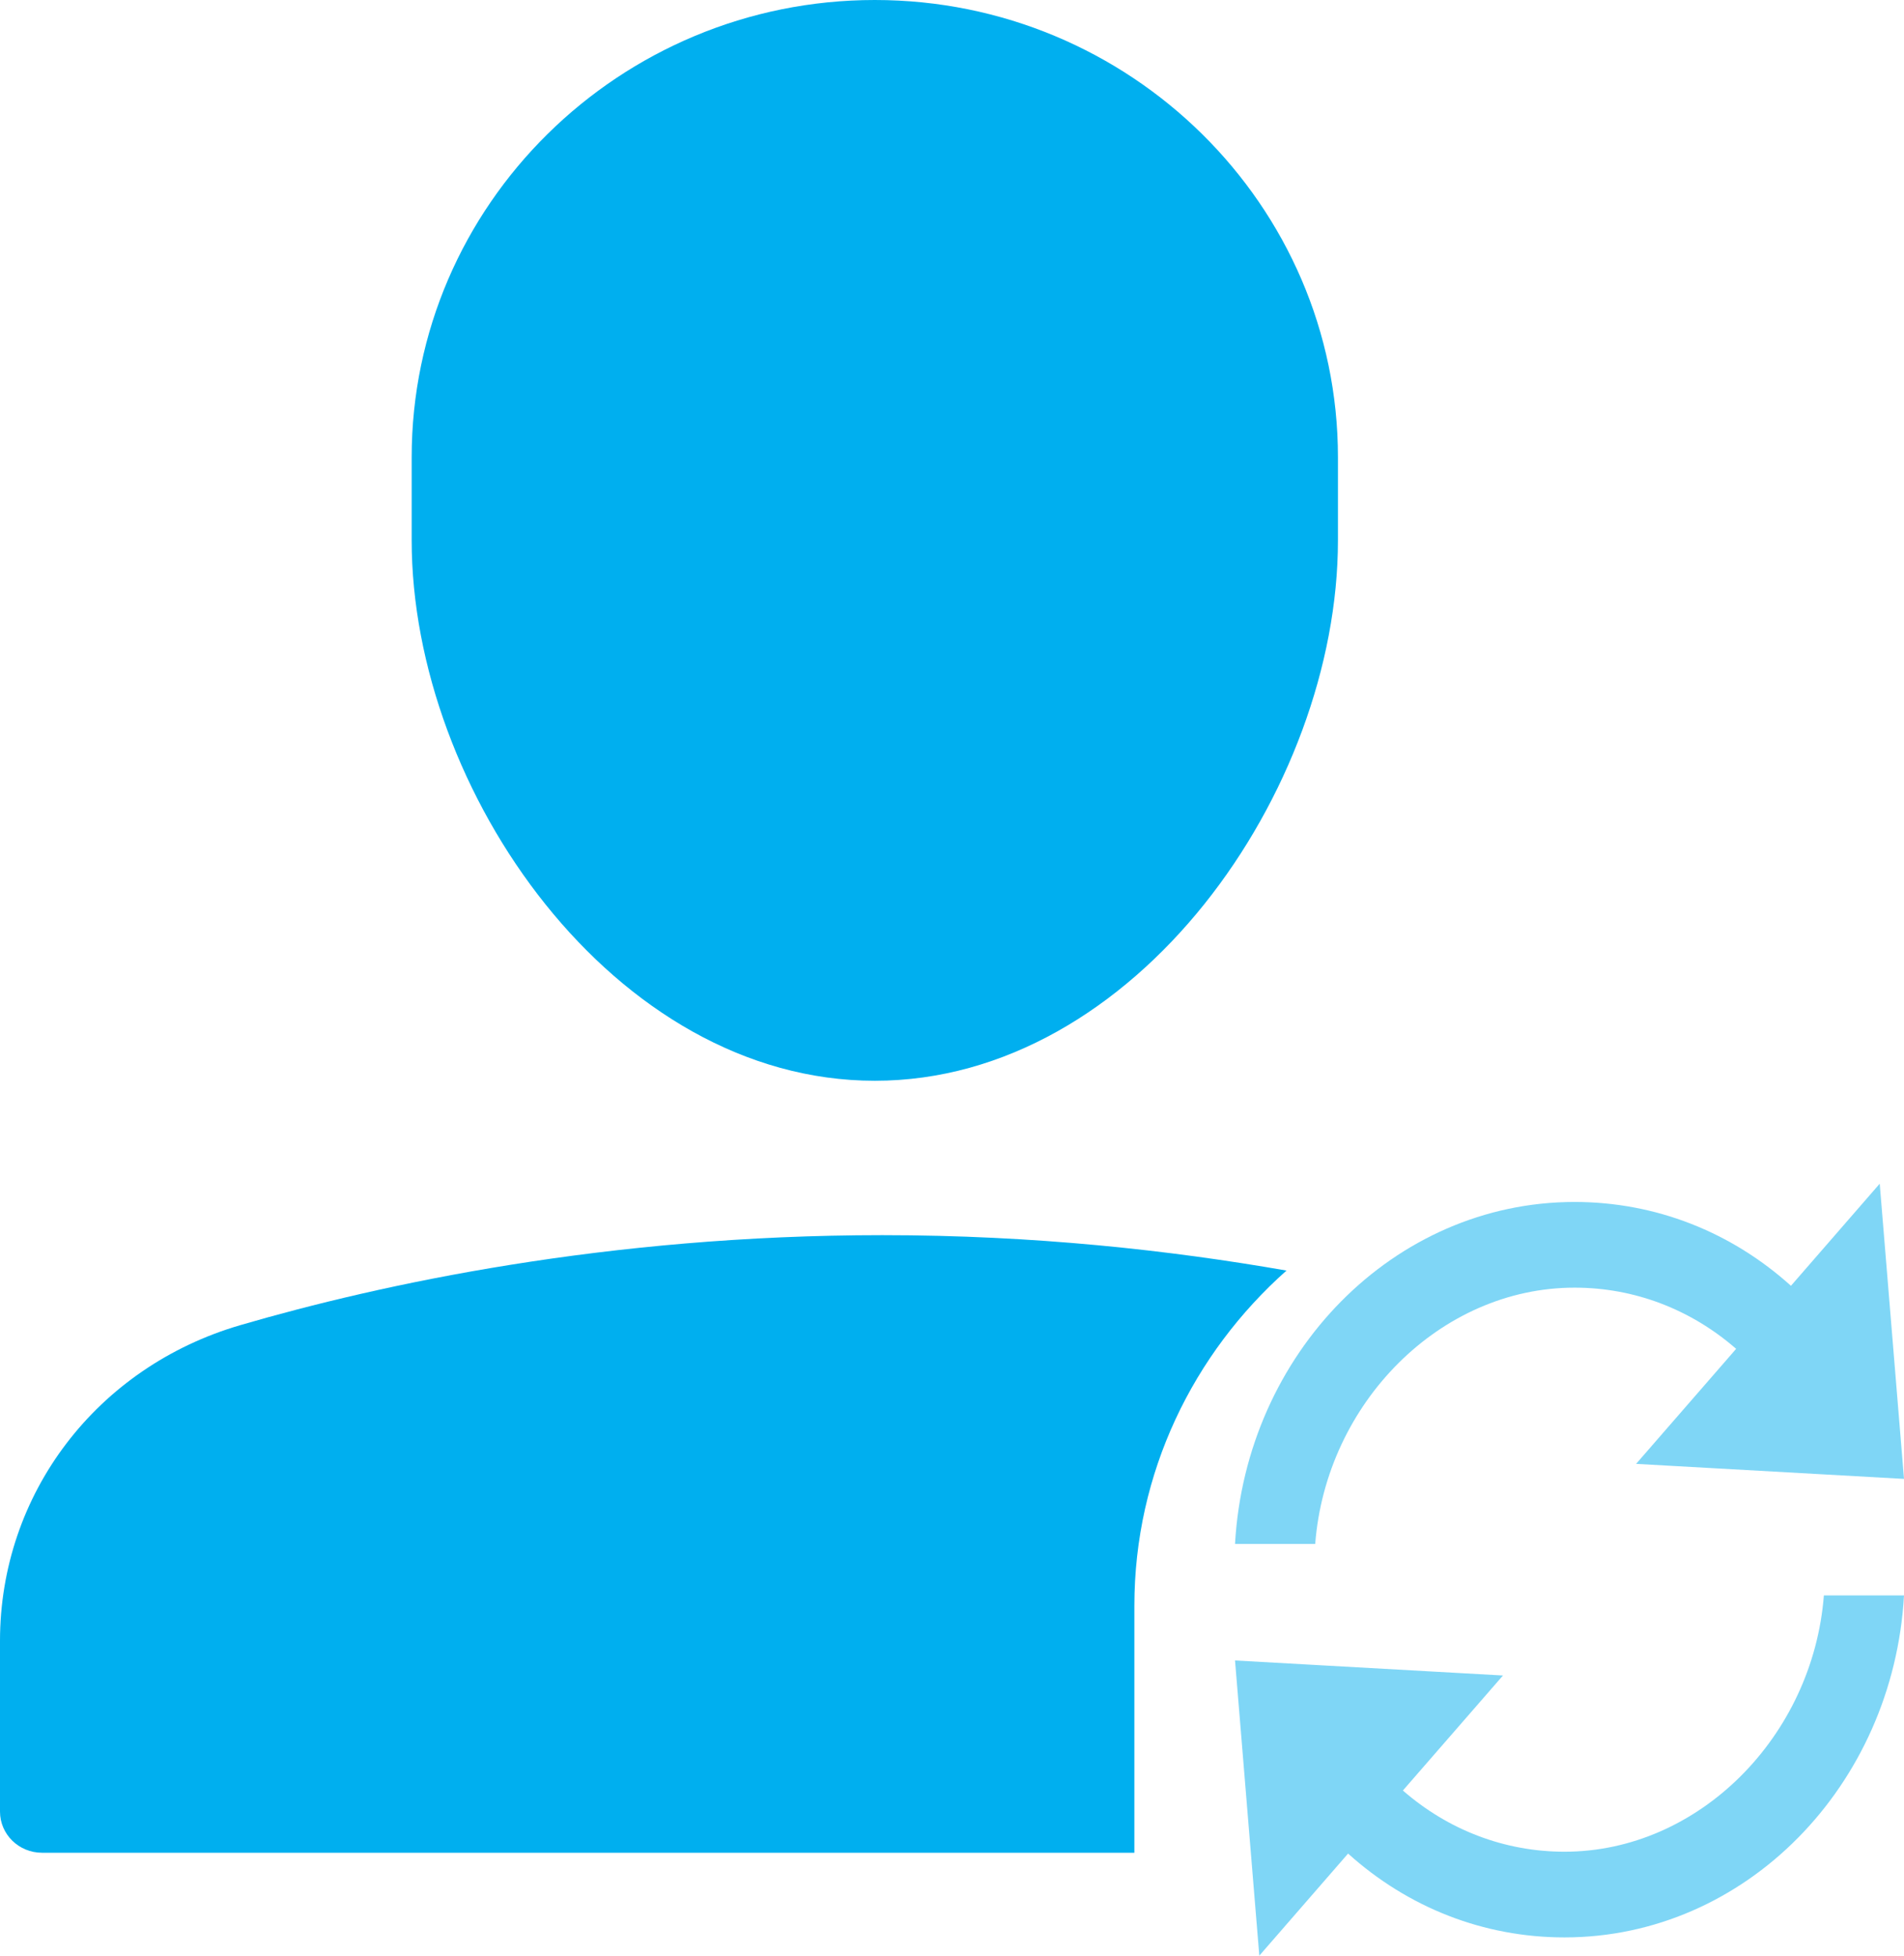
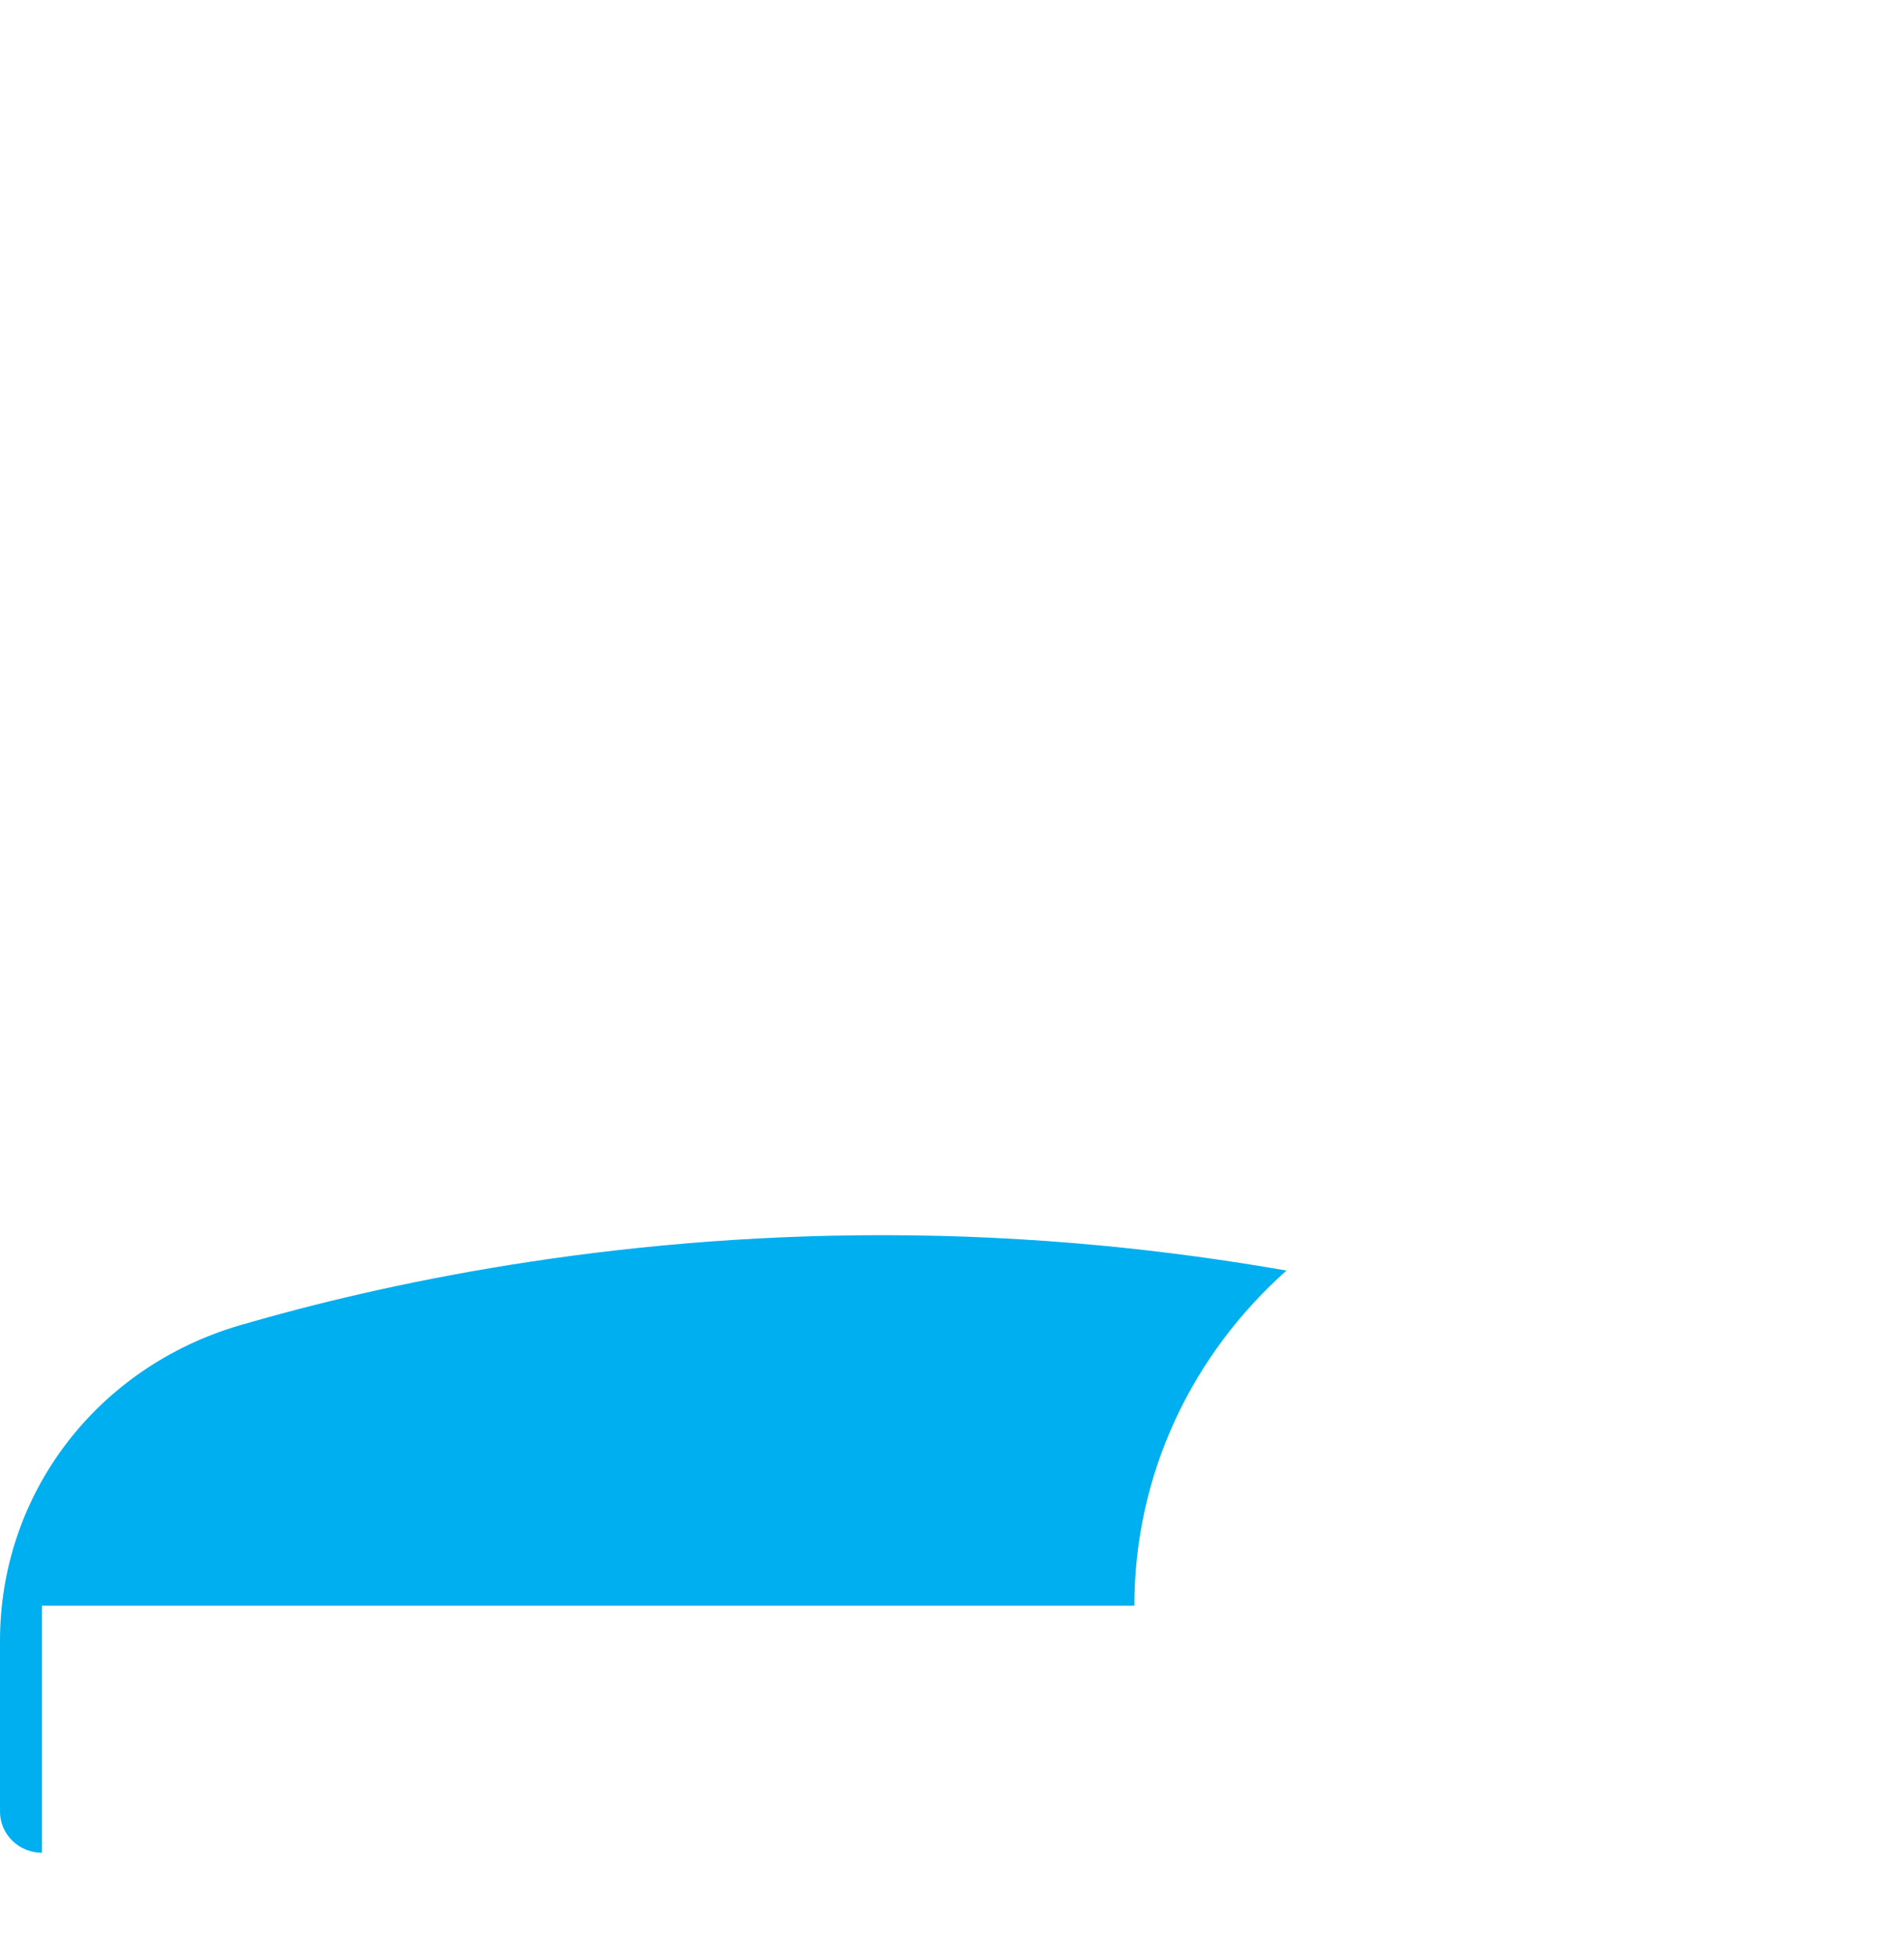
<svg xmlns="http://www.w3.org/2000/svg" width="37" height="38" viewBox="0 0 37 38" fill="none">
-   <path d="M17 21C22.069 21 26 15.356 26 10.5V8.885C26 3.986 21.962 0 17 0C12.038 0 8 3.986 8 8.885V10.5C8 15.356 11.931 21 17 21Z" fill="#00AFEF" />
-   <path opacity="0.5" d="M37 28.736L36.528 23L34.803 24.984C33.639 23.935 32.169 23.355 30.598 23.355C27.084 23.355 24.209 26.299 24 30H25.558C25.771 27.26 27.99 25.02 30.598 25.02C31.767 25.02 32.862 25.445 33.738 26.209L31.794 28.444L37 28.736Z" fill="#00AFEF" />
-   <path opacity="0.5" d="M35.443 31C35.23 33.74 33.011 35.98 30.403 35.98C29.234 35.98 28.139 35.555 27.262 34.791L29.207 32.556L24 32.264L24.472 38L26.197 36.016C27.361 37.065 28.831 37.645 30.402 37.645C33.916 37.645 36.791 34.7 37 31H35.443Z" fill="#00AFEF" />
-   <path d="M22.044 31.2C22.044 28.615 23.189 26.298 25 24.688C22.748 24.294 20.101 24 17.146 24C11.795 24 7.409 24.95 4.672 25.748C1.878 26.562 0 29.029 0 31.885V35.2C0 35.642 0.365 36 0.816 36H22.044V31.2Z" fill="#00AFEF" />
+   <path d="M22.044 31.2C22.044 28.615 23.189 26.298 25 24.688C22.748 24.294 20.101 24 17.146 24C11.795 24 7.409 24.95 4.672 25.748C1.878 26.562 0 29.029 0 31.885V35.2C0 35.642 0.365 36 0.816 36V31.2Z" fill="#00AFEF" />
</svg>